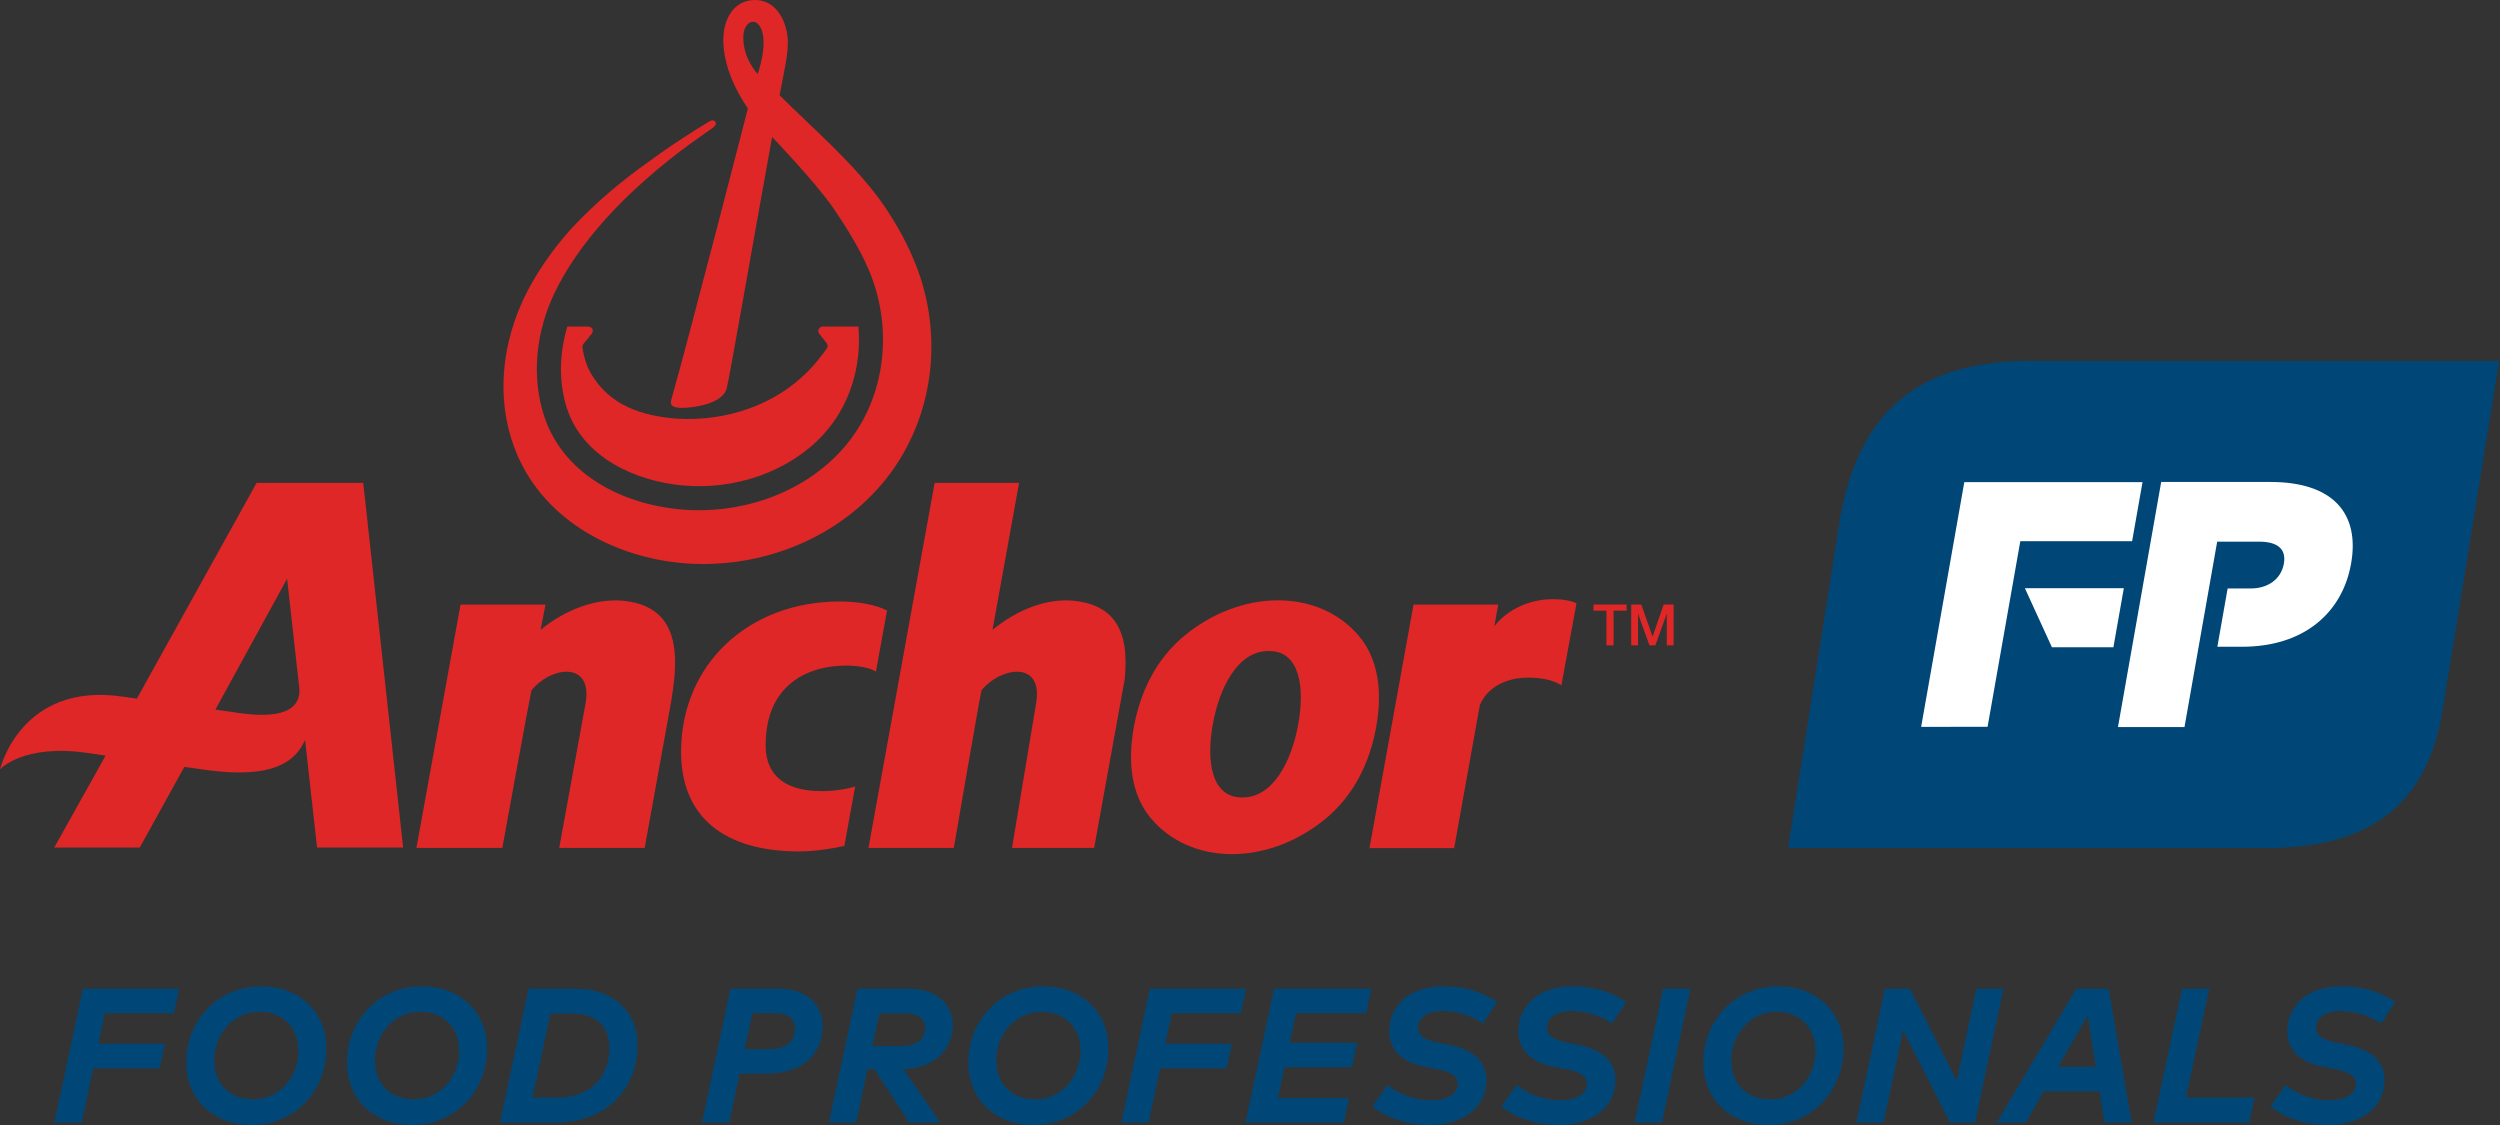
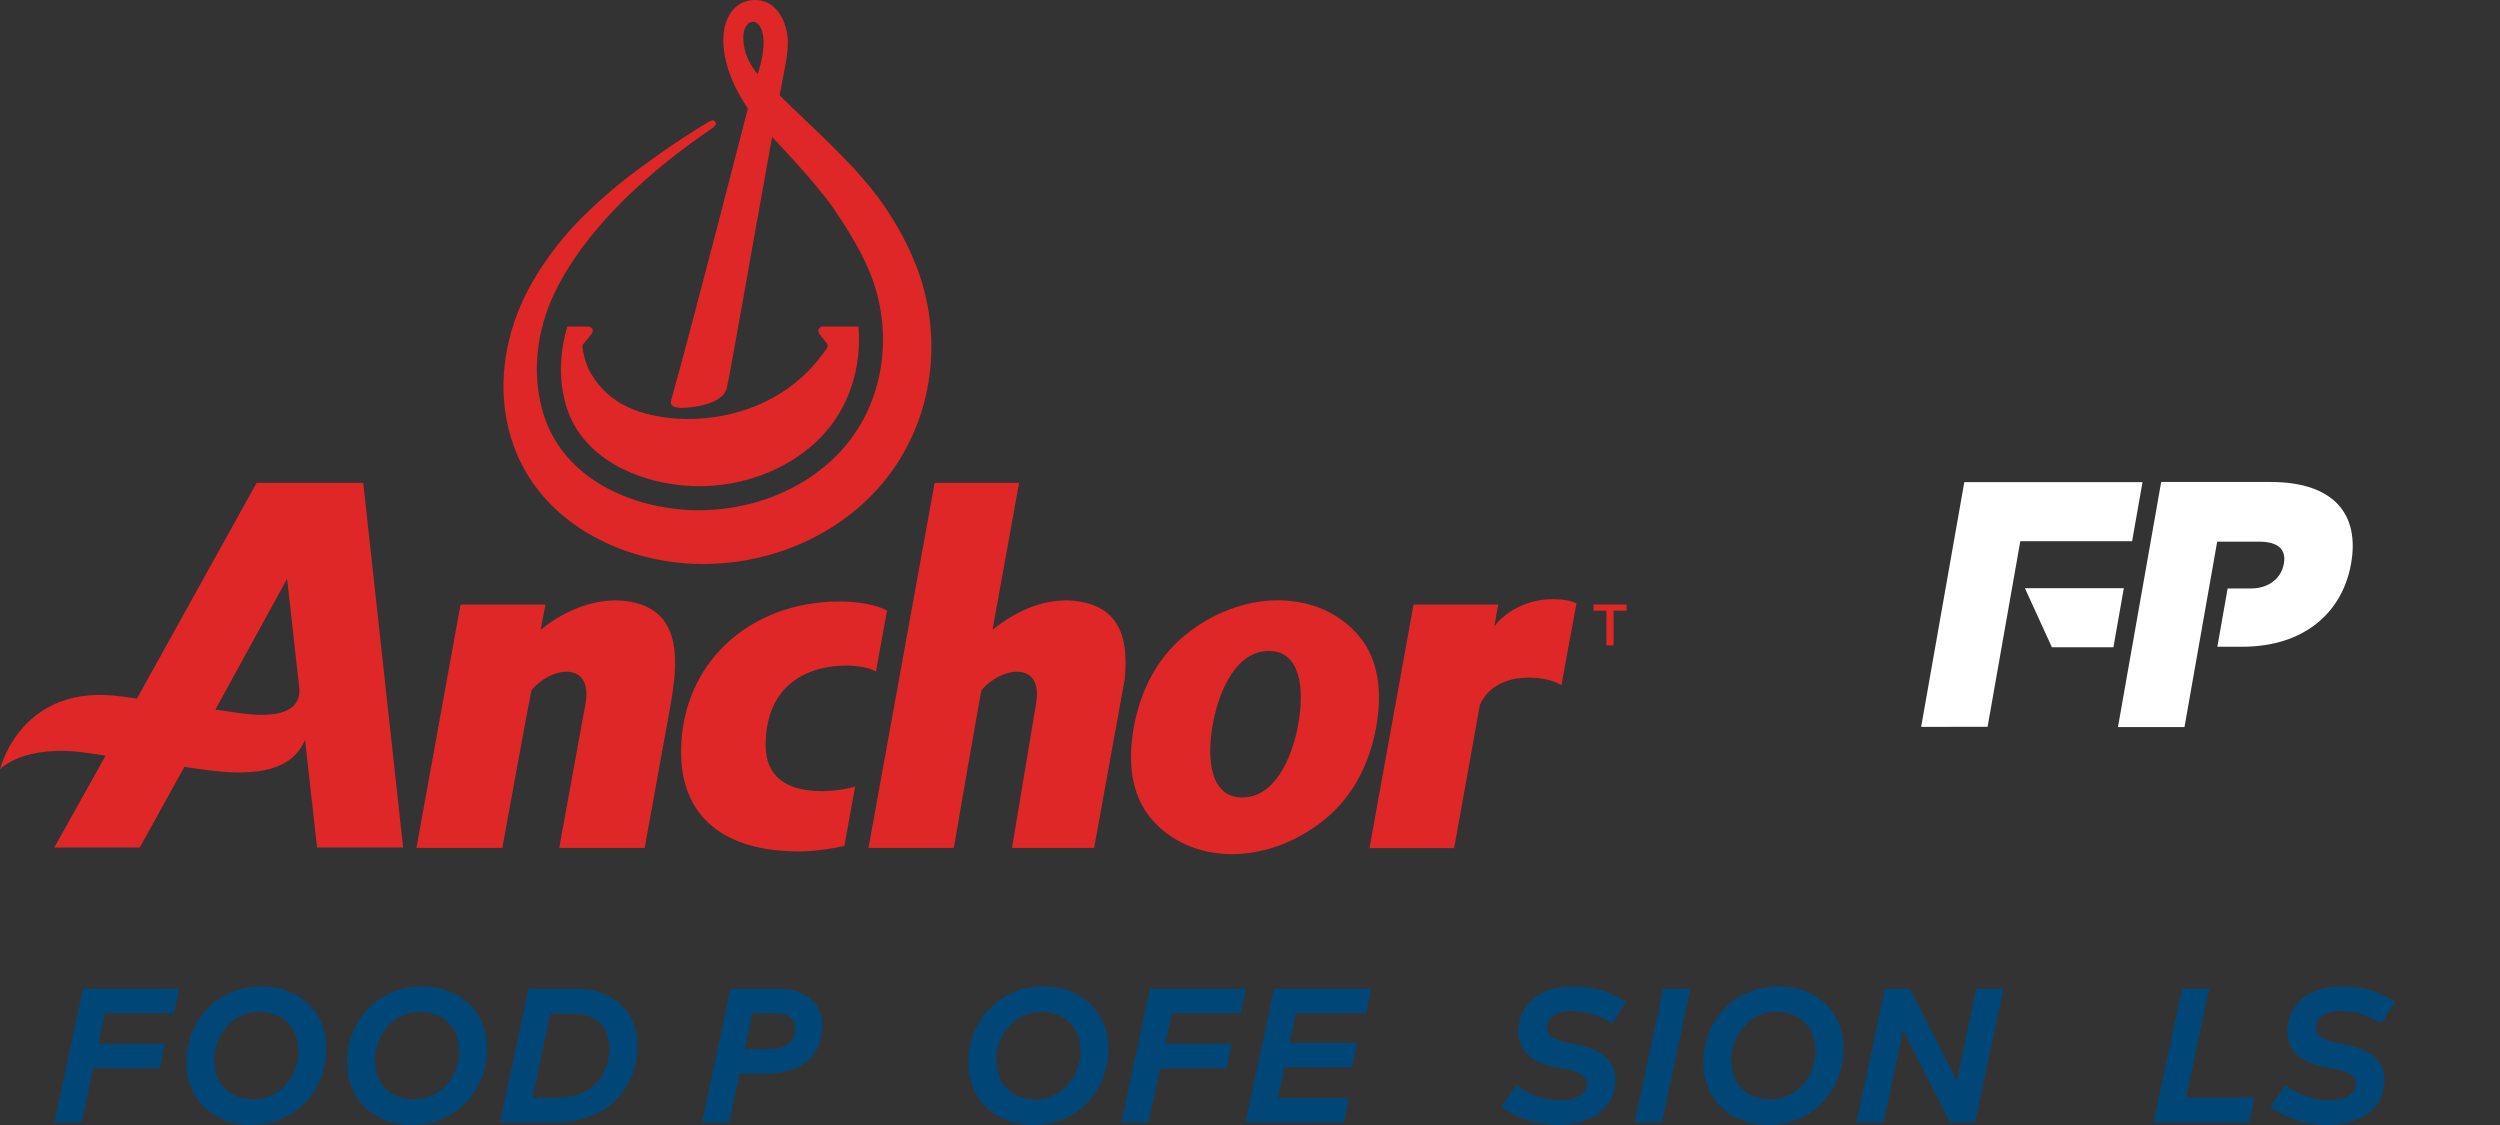
<svg xmlns="http://www.w3.org/2000/svg" xmlns:xlink="http://www.w3.org/1999/xlink" version="1.1" id="Layer_1" x="0px" y="0px" width="500px" height="225px" viewBox="0 0 500 225" enable-background="new 0 0 500 225" xml:space="preserve">
  <rect x="0" y="0" width="500" height="225" fill="#333333" stroke="none" />
  <polygon fill="#004777" points="16.586,197.745 10.89,224.503 16.338,224.503 18.63,213.666 31.933,213.666 32.984,208.753   19.682,208.753 20.98,202.656 34.782,202.656 35.832,197.745 " />
  <g>
    <g>
      <g>
        <defs>
          <rect id="SVGID_1_" width="499.84" height="225" />
        </defs>
        <clipPath id="SVGID_2_">
          <use xlink:href="#SVGID_1_" overflow="visible" />
        </clipPath>
        <path clip-path="url(#SVGID_2_)" fill="#004777" d="M65.278,209.768c0,8.295-6.212,15.232-15.023,15.232     c-7.454,0-12.998-4.973-12.998-12.52c0-8.276,6.212-15.213,15.024-15.213C59.735,197.268,65.278,202.236,65.278,209.768      M42.839,212.117c0,4.723,3.211,7.761,7.778,7.761c5.352,0,9.079-4.51,9.079-9.748c0-4.7-3.23-7.76-7.76-7.76     C46.547,202.37,42.839,206.898,42.839,212.117" />
      </g>
    </g>
    <g>
      <g>
        <defs>
          <rect id="SVGID_3_" width="499.84" height="225" />
        </defs>
        <clipPath id="SVGID_4_">
          <use xlink:href="#SVGID_3_" overflow="visible" />
        </clipPath>
        <path clip-path="url(#SVGID_4_)" fill="#004777" d="M97.415,209.768c0,8.295-6.212,15.232-15.022,15.232     c-7.455,0-12.998-4.973-12.998-12.52c0-8.276,6.211-15.213,15.022-15.213C91.871,197.268,97.415,202.236,97.415,209.768      M74.977,212.117c0,4.723,3.212,7.761,7.778,7.761c5.352,0,9.08-4.51,9.08-9.748c0-4.7-3.23-7.76-7.761-7.76     C78.684,202.37,74.977,206.898,74.977,212.117" />
      </g>
    </g>
    <g>
      <g>
        <defs>
          <rect id="SVGID_5_" width="499.84" height="225" />
        </defs>
        <clipPath id="SVGID_6_">
          <use xlink:href="#SVGID_5_" overflow="visible" />
        </clipPath>
        <path clip-path="url(#SVGID_6_)" fill="#004777" d="M115.16,197.745c7.665,0,12.348,4.739,12.348,11.274     c0,8.563-5.984,15.482-16.438,15.482h-11.066l5.696-26.758L115.16,197.745L115.16,197.745z M110.077,202.734l-3.574,16.779h5.2     c6.383,0,10.168-4.224,10.168-9.861c0-4.07-2.294-6.918-7.321-6.918H110.077L110.077,202.734z" />
      </g>
    </g>
    <g>
      <g>
        <defs>
          <rect id="SVGID_7_" width="499.84" height="225" />
        </defs>
        <clipPath id="SVGID_8_">
          <use xlink:href="#SVGID_7_" overflow="visible" />
        </clipPath>
        <path clip-path="url(#SVGID_8_)" fill="#004777" d="M147.926,214.717l-2.082,9.786h-5.448l5.696-26.758h9.556     c5.791,0,8.868,3.211,8.868,7.437c0,5.732-4.071,9.535-11.124,9.535H147.926z M150.487,202.656l-1.528,7.188h4.702     c3.479,0,5.352-1.472,5.352-4.091c0-1.948-1.339-3.097-3.995-3.097H150.487L150.487,202.656z" />
      </g>
    </g>
    <g>
      <g>
        <defs>
          <rect id="SVGID_9_" width="499.84" height="225" />
        </defs>
        <clipPath id="SVGID_10_">
          <use xlink:href="#SVGID_9_" overflow="visible" />
        </clipPath>
-         <path clip-path="url(#SVGID_10_)" fill="#004777" d="M181.672,197.745c5.772,0,8.887,3.211,8.887,7.226     c0,3.822-2.331,8.484-9.862,8.867l7.359,10.665h-6.23l-6.919-10.646h-1.415l-2.255,10.646h-5.448l5.695-26.758H181.672     L181.672,197.745z M175.88,202.675l-1.395,6.536h5.638c3.918,0,4.912-1.93,4.912-3.688c0-1.738-1.415-2.85-4.014-2.85     L175.88,202.675L175.88,202.675z" />
      </g>
    </g>
    <g>
      <g>
        <defs>
          <rect id="SVGID_11_" width="499.84" height="225" />
        </defs>
        <clipPath id="SVGID_12_">
          <use xlink:href="#SVGID_11_" overflow="visible" />
        </clipPath>
        <path clip-path="url(#SVGID_12_)" fill="#004777" d="M221.685,209.768c0,8.295-6.211,15.232-15.022,15.232     c-7.454,0-12.997-4.973-12.997-12.52c0-8.276,6.21-15.213,15.023-15.213C216.142,197.268,221.685,202.236,221.685,209.768      M199.247,212.117c0,4.723,3.211,7.761,7.778,7.761c5.352,0,9.08-4.51,9.08-9.748c0-4.7-3.229-7.76-7.761-7.76     C202.954,202.37,199.247,206.898,199.247,212.117" />
      </g>
    </g>
    <g>
      <g>
        <defs>
          <rect id="SVGID_13_" width="499.84" height="225" />
        </defs>
        <clipPath id="SVGID_14_">
          <use xlink:href="#SVGID_13_" overflow="visible" />
        </clipPath>
        <polygon clip-path="url(#SVGID_14_)" fill="#004777" points="245.317,213.666 232.015,213.666 229.721,224.503 224.274,224.503      229.969,197.745 249.216,197.745 248.166,202.654 234.366,202.654 233.065,208.753 246.368,208.753    " />
      </g>
    </g>
    <g>
      <g>
        <defs>
          <rect id="SVGID_15_" width="499.84" height="225" />
        </defs>
        <clipPath id="SVGID_16_">
          <use xlink:href="#SVGID_15_" overflow="visible" />
        </clipPath>
        <polygon clip-path="url(#SVGID_16_)" fill="#004777" points="270.385,213.455 256.911,213.455 255.592,219.609 269.812,219.609      268.762,224.503 249.112,224.503 254.809,197.745 274.266,197.745 273.214,202.639 259.204,202.639 257.942,208.562      271.437,208.562    " />
      </g>
    </g>
    <g>
      <g>
        <defs>
          <rect id="SVGID_17_" width="499.84" height="225" />
        </defs>
        <clipPath id="SVGID_18_">
          <use xlink:href="#SVGID_17_" overflow="visible" />
        </clipPath>
-         <path clip-path="url(#SVGID_18_)" fill="#004777" d="M296.581,204.686c-2.676-1.875-5.792-2.468-8.047-2.468     c-3.519,0-4.932,1.625-4.932,3.326c0,1.813,1.814,2.562,4.185,3.019l1.605,0.308c4.51,0.841,7.895,2.942,7.895,7.147     c0,5.467-4.684,8.982-11.41,8.982c-3.251,0-8.258-0.975-11.394-3.747l3.076-4.282c2.543,2.313,6.348,3.098,8.658,3.098     c3.002,0,5.334-1.164,5.334-3.307c0-1.682-1.567-2.465-4.701-3.037l-1.7-0.326c-4.358-0.801-7.304-3.153-7.304-7.109     c0-4.854,3.711-9.021,10.82-9.021c3.189,0,7.031,0.592,10.76,3.135L296.581,204.686z" />
      </g>
    </g>
    <g>
      <g>
        <defs>
          <rect id="SVGID_19_" width="499.84" height="225" />
        </defs>
        <clipPath id="SVGID_20_">
          <use xlink:href="#SVGID_19_" overflow="visible" />
        </clipPath>
        <path clip-path="url(#SVGID_20_)" fill="#004777" d="M322.395,204.686c-2.676-1.875-5.792-2.468-8.047-2.468     c-3.517,0-4.931,1.625-4.931,3.326c0,1.813,1.813,2.562,4.185,3.019l1.606,0.308c4.509,0.841,7.891,2.942,7.891,7.147     c0,5.467-4.681,8.982-11.408,8.982c-3.25,0-8.257-0.975-11.392-3.747l3.077-4.282c2.542,2.313,6.347,3.098,8.657,3.098     c3.002,0,5.334-1.164,5.334-3.307c0-1.682-1.567-2.465-4.702-3.037l-1.702-0.326c-4.357-0.801-7.301-3.153-7.301-7.109     c0-4.854,3.709-9.021,10.816-9.021c3.193,0,7.034,0.592,10.763,3.135L322.395,204.686z" />
      </g>
    </g>
    <g>
      <g>
        <defs>
          <rect id="SVGID_21_" width="499.84" height="225" />
        </defs>
        <clipPath id="SVGID_22_">
          <use xlink:href="#SVGID_21_" overflow="visible" />
        </clipPath>
        <polygon clip-path="url(#SVGID_22_)" fill="#004777" points="332.382,224.503 326.934,224.503 332.63,197.745 338.076,197.745         " />
      </g>
    </g>
    <g>
      <g>
        <defs>
          <rect id="SVGID_23_" width="499.84" height="225" />
        </defs>
        <clipPath id="SVGID_24_">
          <use xlink:href="#SVGID_23_" overflow="visible" />
        </clipPath>
        <path clip-path="url(#SVGID_24_)" fill="#004777" d="M368.691,209.768c0,8.295-6.212,15.232-15.021,15.232     c-7.455,0-12.998-4.973-12.998-12.52c0-8.276,6.211-15.213,15.023-15.213C363.149,197.268,368.691,202.236,368.691,209.768      M346.252,212.117c0,4.723,3.212,7.761,7.778,7.761c5.353,0,9.079-4.51,9.079-9.748c0-4.7-3.229-7.76-7.761-7.76     C349.961,202.37,346.252,206.898,346.252,212.117" />
      </g>
    </g>
    <g>
      <g>
        <defs>
          <rect id="SVGID_25_" width="499.84" height="225" />
        </defs>
        <clipPath id="SVGID_26_">
          <use xlink:href="#SVGID_25_" overflow="visible" />
        </clipPath>
        <polygon clip-path="url(#SVGID_26_)" fill="#004777" points="394.999,224.503 389.992,224.503 380.627,206.078 376.708,224.503      371.28,224.503 376.977,197.745 382.004,197.745 391.349,216.17 395.268,197.745 400.695,197.745    " />
      </g>
    </g>
    <g>
      <g>
        <defs>
-           <rect id="SVGID_27_" width="499.84" height="225" />
-         </defs>
+           </defs>
        <clipPath id="SVGID_28_">
          <use xlink:href="#SVGID_27_" overflow="visible" />
        </clipPath>
        <path clip-path="url(#SVGID_28_)" fill="#004777" d="M426.335,224.503h-5.447l-0.975-6.231h-11.145l-3.592,6.231h-5.811     l15.883-26.758h6.478L426.335,224.503z M411.598,213.359h7.552l-1.606-10.282L411.598,213.359z" />
      </g>
    </g>
    <g>
      <g>
        <defs>
          <rect id="SVGID_29_" width="499.84" height="225" />
        </defs>
        <clipPath id="SVGID_30_">
          <use xlink:href="#SVGID_29_" overflow="visible" />
        </clipPath>
        <polygon clip-path="url(#SVGID_30_)" fill="#004777" points="437.2,219.516 450.905,219.516 449.834,224.503 430.702,224.503      436.397,197.745 441.846,197.745    " />
      </g>
    </g>
    <g>
      <g>
        <defs>
          <rect id="SVGID_31_" width="499.84" height="225" />
        </defs>
        <clipPath id="SVGID_32_">
          <use xlink:href="#SVGID_31_" overflow="visible" />
        </clipPath>
        <path clip-path="url(#SVGID_32_)" fill="#004777" d="M476.201,204.686c-2.676-1.875-5.791-2.468-8.047-2.468     c-3.515,0-4.932,1.625-4.932,3.326c0,1.813,1.816,2.562,4.188,3.019l1.604,0.308c4.51,0.841,7.893,2.942,7.893,7.147     c0,5.467-4.682,8.982-11.409,8.982c-3.249,0-8.255-0.975-11.393-3.747l3.077-4.282c2.543,2.313,6.347,3.098,8.658,3.098     c3.001,0,5.333-1.164,5.333-3.307c0-1.682-1.567-2.465-4.701-3.037l-1.702-0.326c-4.356-0.801-7.301-3.153-7.301-7.109     c0-4.854,3.707-9.021,10.817-9.021c3.19,0,7.032,0.592,10.761,3.135L476.201,204.686z" />
      </g>
    </g>
    <g>
      <g>
        <defs>
          <rect id="SVGID_33_" width="499.84" height="225" />
        </defs>
        <clipPath id="SVGID_34_">
          <use xlink:href="#SVGID_33_" overflow="visible" />
        </clipPath>
        <path clip-path="url(#SVGID_34_)" fill="#DE2726" d="M124.625,120.15c-5.33-0.502-11.392,1.654-16.503,5.805l0.973-5.031H92.103     l-8.819,48.664h17.182c0,0,5.208-28.681,5.831-31.554c1.878-2.242,4.616-3.688,6.998-3.688c1.262,0,2.293,0.418,2.983,1.205     c0.945,1.077,1.236,2.836,0.84,5.083l-5.274,28.951h17.09c0,0,5.137-28.326,5.225-28.841c1.091-6.369,1.656-12.819-1.546-16.842     C130.893,121.752,128.207,120.489,124.625,120.15" />
      </g>
    </g>
    <g>
      <g>
        <defs>
          <rect id="SVGID_35_" width="499.84" height="225" />
        </defs>
        <clipPath id="SVGID_36_">
          <use xlink:href="#SVGID_35_" overflow="visible" />
        </clipPath>
        <path clip-path="url(#SVGID_36_)" fill="#DE2726" d="M312.282,137.044c-1.828-1.082-3.983-1.515-6.682-1.515     c-4.53,0-8.213,2.055-9.634,5.521l-5.134,28.572h-16.939l8.814-48.703h16.938l-0.777,4.327c2.606-3.355,7.044-5.411,11.685-5.411     c2.374,0,4.096,0.433,4.741,0.866L312.282,137.044z" />
      </g>
    </g>
    <g>
      <g>
        <defs>
          <rect id="SVGID_37_" width="499.84" height="225" />
        </defs>
        <clipPath id="SVGID_38_">
          <use xlink:href="#SVGID_37_" overflow="visible" />
        </clipPath>
        <path clip-path="url(#SVGID_38_)" fill="#DE2726" d="M171.032,157.271c-0.962,0.388-3.727,0.953-6.659,0.953     c-9.255,0-11.221-4.92-11.238-9.047c-0.022-5.101,1.418-9.089,4.28-11.857c3.785-3.657,8.969-4.203,11.725-4.203     c2.809,0,4.798,0.533,5.649,0.988l0.402,0.213l2.213-12.209c-2.11-1.133-5.636-1.812-9.447-1.812     c-18.314,0-31.665,12.594-31.743,29.944c-0.058,12.924,8.345,20.046,23.66,20.046c2.884,0,6.558-0.545,8.999-1.096     L171.032,157.271z" />
      </g>
    </g>
    <g>
      <g>
        <defs>
          <rect id="SVGID_39_" width="499.84" height="225" />
        </defs>
        <clipPath id="SVGID_40_">
          <use xlink:href="#SVGID_39_" overflow="visible" />
        </clipPath>
        <path clip-path="url(#SVGID_40_)" fill="#DE2726" d="M222.713,123.906c-1.714-2.154-4.399-3.417-7.983-3.756     c-5.336-0.506-11.118,1.658-16.229,5.815l5.317-29.392h-16.891l-13.233,73.013h17.068l0.052-0.295     c0.049-0.286,4.87-28.385,5.492-31.258c1.879-2.243,4.709-3.688,7.09-3.688c1.262,0,2.293,0.42,2.983,1.205     c0.944,1.078,1.237,2.836,0.842,5.086l-4.818,28.95h16.424l6.111-33.728C225.391,131.223,225.092,126.893,222.713,123.906" />
      </g>
    </g>
    <g>
      <g>
        <defs>
          <rect id="SVGID_41_" width="499.84" height="225" />
        </defs>
        <clipPath id="SVGID_42_">
          <use xlink:href="#SVGID_41_" overflow="visible" />
        </clipPath>
        <path clip-path="url(#SVGID_42_)" fill="#DE2726" d="M271.701,127.092c-3.801-4.438-9.392-6.934-15.775-7.029l-0.313-0.004     h-0.015h-0.011l-0.316,0.004c-6.421,0.097-12.916,2.592-18.326,7.029c-5.828,4.78-8.926,11.447-10.184,18.354     c-1.244,6.906-0.562,13.574,3.532,18.354c3.801,4.437,9.396,6.933,15.776,7.028l0.316,0.004h0.014h0.01l0.317-0.004     c6.419-0.096,12.914-2.594,18.323-7.028c5.828-4.78,8.927-11.448,10.185-18.354C276.48,138.539,275.796,131.872,271.701,127.092      M259.645,144.846c-0.015,0.077-0.022,0.151-0.038,0.229c-1.295,6.989-4.896,14.448-11.121,14.413h-0.031h-0.03     c-6.239,0.035-7.138-7.422-5.899-14.413c0.014-0.077,0.032-0.151,0.045-0.229c0.013-0.074,0.024-0.15,0.037-0.229     c1.295-6.992,4.897-14.447,11.125-14.413h0.028h0.031c6.239-0.034,7.136,7.421,5.897,14.413     C259.676,144.695,259.657,144.771,259.645,144.846" />
      </g>
    </g>
    <g>
      <g>
        <defs>
          <rect id="SVGID_43_" width="499.84" height="225" />
        </defs>
        <clipPath id="SVGID_44_">
          <use xlink:href="#SVGID_43_" overflow="visible" />
        </clipPath>
        <path clip-path="url(#SVGID_44_)" fill="#DE2726" d="M47.719,142.588c-1.322-0.193-2.916-0.424-4.641-0.669l14.344-26.177     l2.357,21.165C60.686,142.279,55.772,143.775,47.719,142.588 M80.626,169.508L72.65,96.575H51.322l-23.947,43.149     c-1.297-0.181-2.289-0.318-2.807-0.396c-20.429-3.016-24.569,14.54-24.569,14.54s4.655-5.168,17.525-3.271     c1.025,0.153,2.246,0.332,3.59,0.528l-10.266,18.381h17.108l8.903-16.118c2.448,0.344,4.339,0.607,5.107,0.702     c12.583,1.571,17.1-1.671,19.047-6.104l2.399,21.521L80.626,169.508L80.626,169.508z" />
      </g>
    </g>
    <g>
      <g>
        <defs>
          <rect id="SVGID_45_" width="499.84" height="225" />
        </defs>
        <clipPath id="SVGID_46_">
          <use xlink:href="#SVGID_45_" overflow="visible" />
        </clipPath>
        <polygon clip-path="url(#SVGID_46_)" fill="#DE2726" points="318.696,120.9 325.315,120.9 325.315,122.139 322.716,122.139      322.716,129.072 321.283,129.072 321.283,122.139 318.696,122.139    " />
      </g>
    </g>
    <g>
      <g>
        <defs>
-           <rect id="SVGID_47_" width="499.84" height="225" />
-         </defs>
+           </defs>
        <clipPath id="SVGID_48_">
          <use xlink:href="#SVGID_47_" overflow="visible" />
        </clipPath>
        <polygon clip-path="url(#SVGID_48_)" fill="#DE2726" points="332.73,120.9 330.53,127.299 330.508,127.299 328.253,120.9      326.241,120.9 326.241,129.072 327.603,129.072 327.603,122.766 327.625,122.766 329.889,129.072 331.071,129.072      333.338,122.766 333.359,122.766 333.359,129.072 334.724,129.072 334.724,120.9    " />
      </g>
    </g>
    <g>
      <g>
        <defs>
          <rect id="SVGID_49_" width="499.84" height="225" />
        </defs>
        <clipPath id="SVGID_50_">
          <use xlink:href="#SVGID_49_" overflow="visible" />
        </clipPath>
        <path clip-path="url(#SVGID_50_)" fill="#DE2726" d="M148.662,7.585c-0.034-5.47,6.691-4.557,2.884,7.233     C151.547,14.817,148.689,11.886,148.662,7.585 M183.608,54.131c-1.766-4.82-4.188-9.187-6.901-13.142     c-5.533-7.992-14.228-15.39-20.786-21.933c0.838-4.625,1.914-8.628,1.588-11.689c-0.373-3.501-2.462-7.534-6.762-7.363     c-4.077,0.162-5.871,3.809-6.063,7.262c-0.409,7.308,4.897,14.402,4.897,14.402s-11.293,44.016-15.343,58.347     c-0.356,1.263,0.663,1.527,2.029,1.56c1.716,0.039,8.232-0.564,9.082-3.938c0.652-2.595,4.877-27.131,9.076-50.237     c0,0,8.787,9.177,12.237,14.217c4.501,6.575,7.012,11.488,8.259,15.498c3.593,11.333,1.437,24.149-6.69,33.029     c-8.062,8.812-20.564,12.842-32.303,11.724c-11.712-1.116-23.517-7.134-27.215-19.014c-2.49-7.994-1.391-16.793,2.195-24.263     c8.719-18.164,29.398-31.366,31.599-32.99c0.732-0.542,0.79-0.961,0.519-1.306c-0.196-0.25-0.608-0.342-1.235,0.04     c-0.292,0.177-1.903,1.152-2.184,1.33c-4.638,2.939-6.434,4.185-9.948,6.735c-5.5,3.883-10.666,8.267-15.266,13.185     c-2.757,3.033-5.495,6.651-7.869,10.739c-5.715,9.888-7.7,21.806-3.822,32.738c5.169,14.57,19.876,22.592,34.693,23.631     c14.583,0.99,29.568-4.719,39.061-15.99C186.372,84.929,188.822,68.498,183.608,54.131" />
      </g>
    </g>
    <g>
      <g>
        <defs>
          <rect id="SVGID_51_" width="499.84" height="225" />
        </defs>
        <clipPath id="SVGID_52_">
          <use xlink:href="#SVGID_51_" overflow="visible" />
        </clipPath>
        <path clip-path="url(#SVGID_52_)" fill="#DE2726" d="M113.464,65.309c-1.626,5.443-1.711,11.116-0.155,16.115     c3.183,10.221,14.008,14.788,23.078,15.652c10.767,1.025,21.608-2.875,28.293-10.182c5.233-5.717,7.7-13.584,7-21.586h-7.121     c-0.746,0-1.164,0.859-0.704,1.447l1.465,1.866c0.237,0.305,0.264,0.726,0.046,1.047c-0.83,1.22-2.333,3.138-3.642,4.463     c-6.833,7.006-16.631,10.156-26.263,9.61c-7.065-0.549-13.581-2.601-17.366-9.202c-1.021-1.781-1.543-4.304-1.6-4.996     c-0.023-0.273,0.01-0.546,0.186-0.759l1.595-1.947c0.577-0.738,0.279-1.53-0.796-1.53h-4.016V65.309z" />
      </g>
    </g>
    <g>
      <g>
        <defs>
-           <rect id="SVGID_53_" width="499.84" height="225" />
-         </defs>
+           </defs>
        <clipPath id="SVGID_54_">
          <use xlink:href="#SVGID_53_" overflow="visible" />
        </clipPath>
-         <path clip-path="url(#SVGID_54_)" fill="#004777" d="M452.871,169.619h-95.254l10.389-65.848     c3.827-21.793,16.002-31.601,38.129-31.601h93.703l-11.34,70.006C485.014,163.154,471.46,169.619,452.871,169.619" />
+         <path clip-path="url(#SVGID_54_)" fill="#004777" d="M452.871,169.619h-95.254l10.389-65.848     h93.703l-11.34,70.006C485.014,163.154,471.46,169.619,452.871,169.619" />
      </g>
    </g>
    <g>
      <g>
        <defs>
          <rect id="SVGID_55_" width="499.84" height="225" />
        </defs>
        <clipPath id="SVGID_56_">
          <use xlink:href="#SVGID_55_" overflow="visible" />
        </clipPath>
        <polygon clip-path="url(#SVGID_56_)" fill="#FFFFFF" points="397.516,145.364 404.061,108.246 426.421,108.246 428.504,96.43      392.861,96.43 384.231,145.369    " />
      </g>
    </g>
    <g>
      <g>
        <defs>
          <rect id="SVGID_57_" width="499.84" height="225" />
        </defs>
        <clipPath id="SVGID_58_">
          <use xlink:href="#SVGID_57_" overflow="visible" />
        </clipPath>
        <polygon clip-path="url(#SVGID_58_)" fill="#FFFFFF" points="404.976,117.637 410.381,129.451 422.681,129.451 424.765,117.637         " />
      </g>
    </g>
    <g>
      <g>
        <defs>
          <rect id="SVGID_59_" width="499.84" height="225" />
        </defs>
        <clipPath id="SVGID_60_">
          <use xlink:href="#SVGID_59_" overflow="visible" />
        </clipPath>
        <path clip-path="url(#SVGID_60_)" fill="#FFFFFF" d="M454.087,96.393h-21.848l-8.645,49.017h13.305l6.521-36.982h0.002     l0.017-0.094h8.404c3.288,0,5.493,1.197,4.933,4.383c-0.562,3.187-3.292,4.974-6.581,4.974h-4.667l-2.058,11.658h4.981     c12.29,0,20.026-6.758,21.767-16.632C471.998,102.632,466.552,96.393,454.087,96.393" />
      </g>
    </g>
  </g>
</svg>